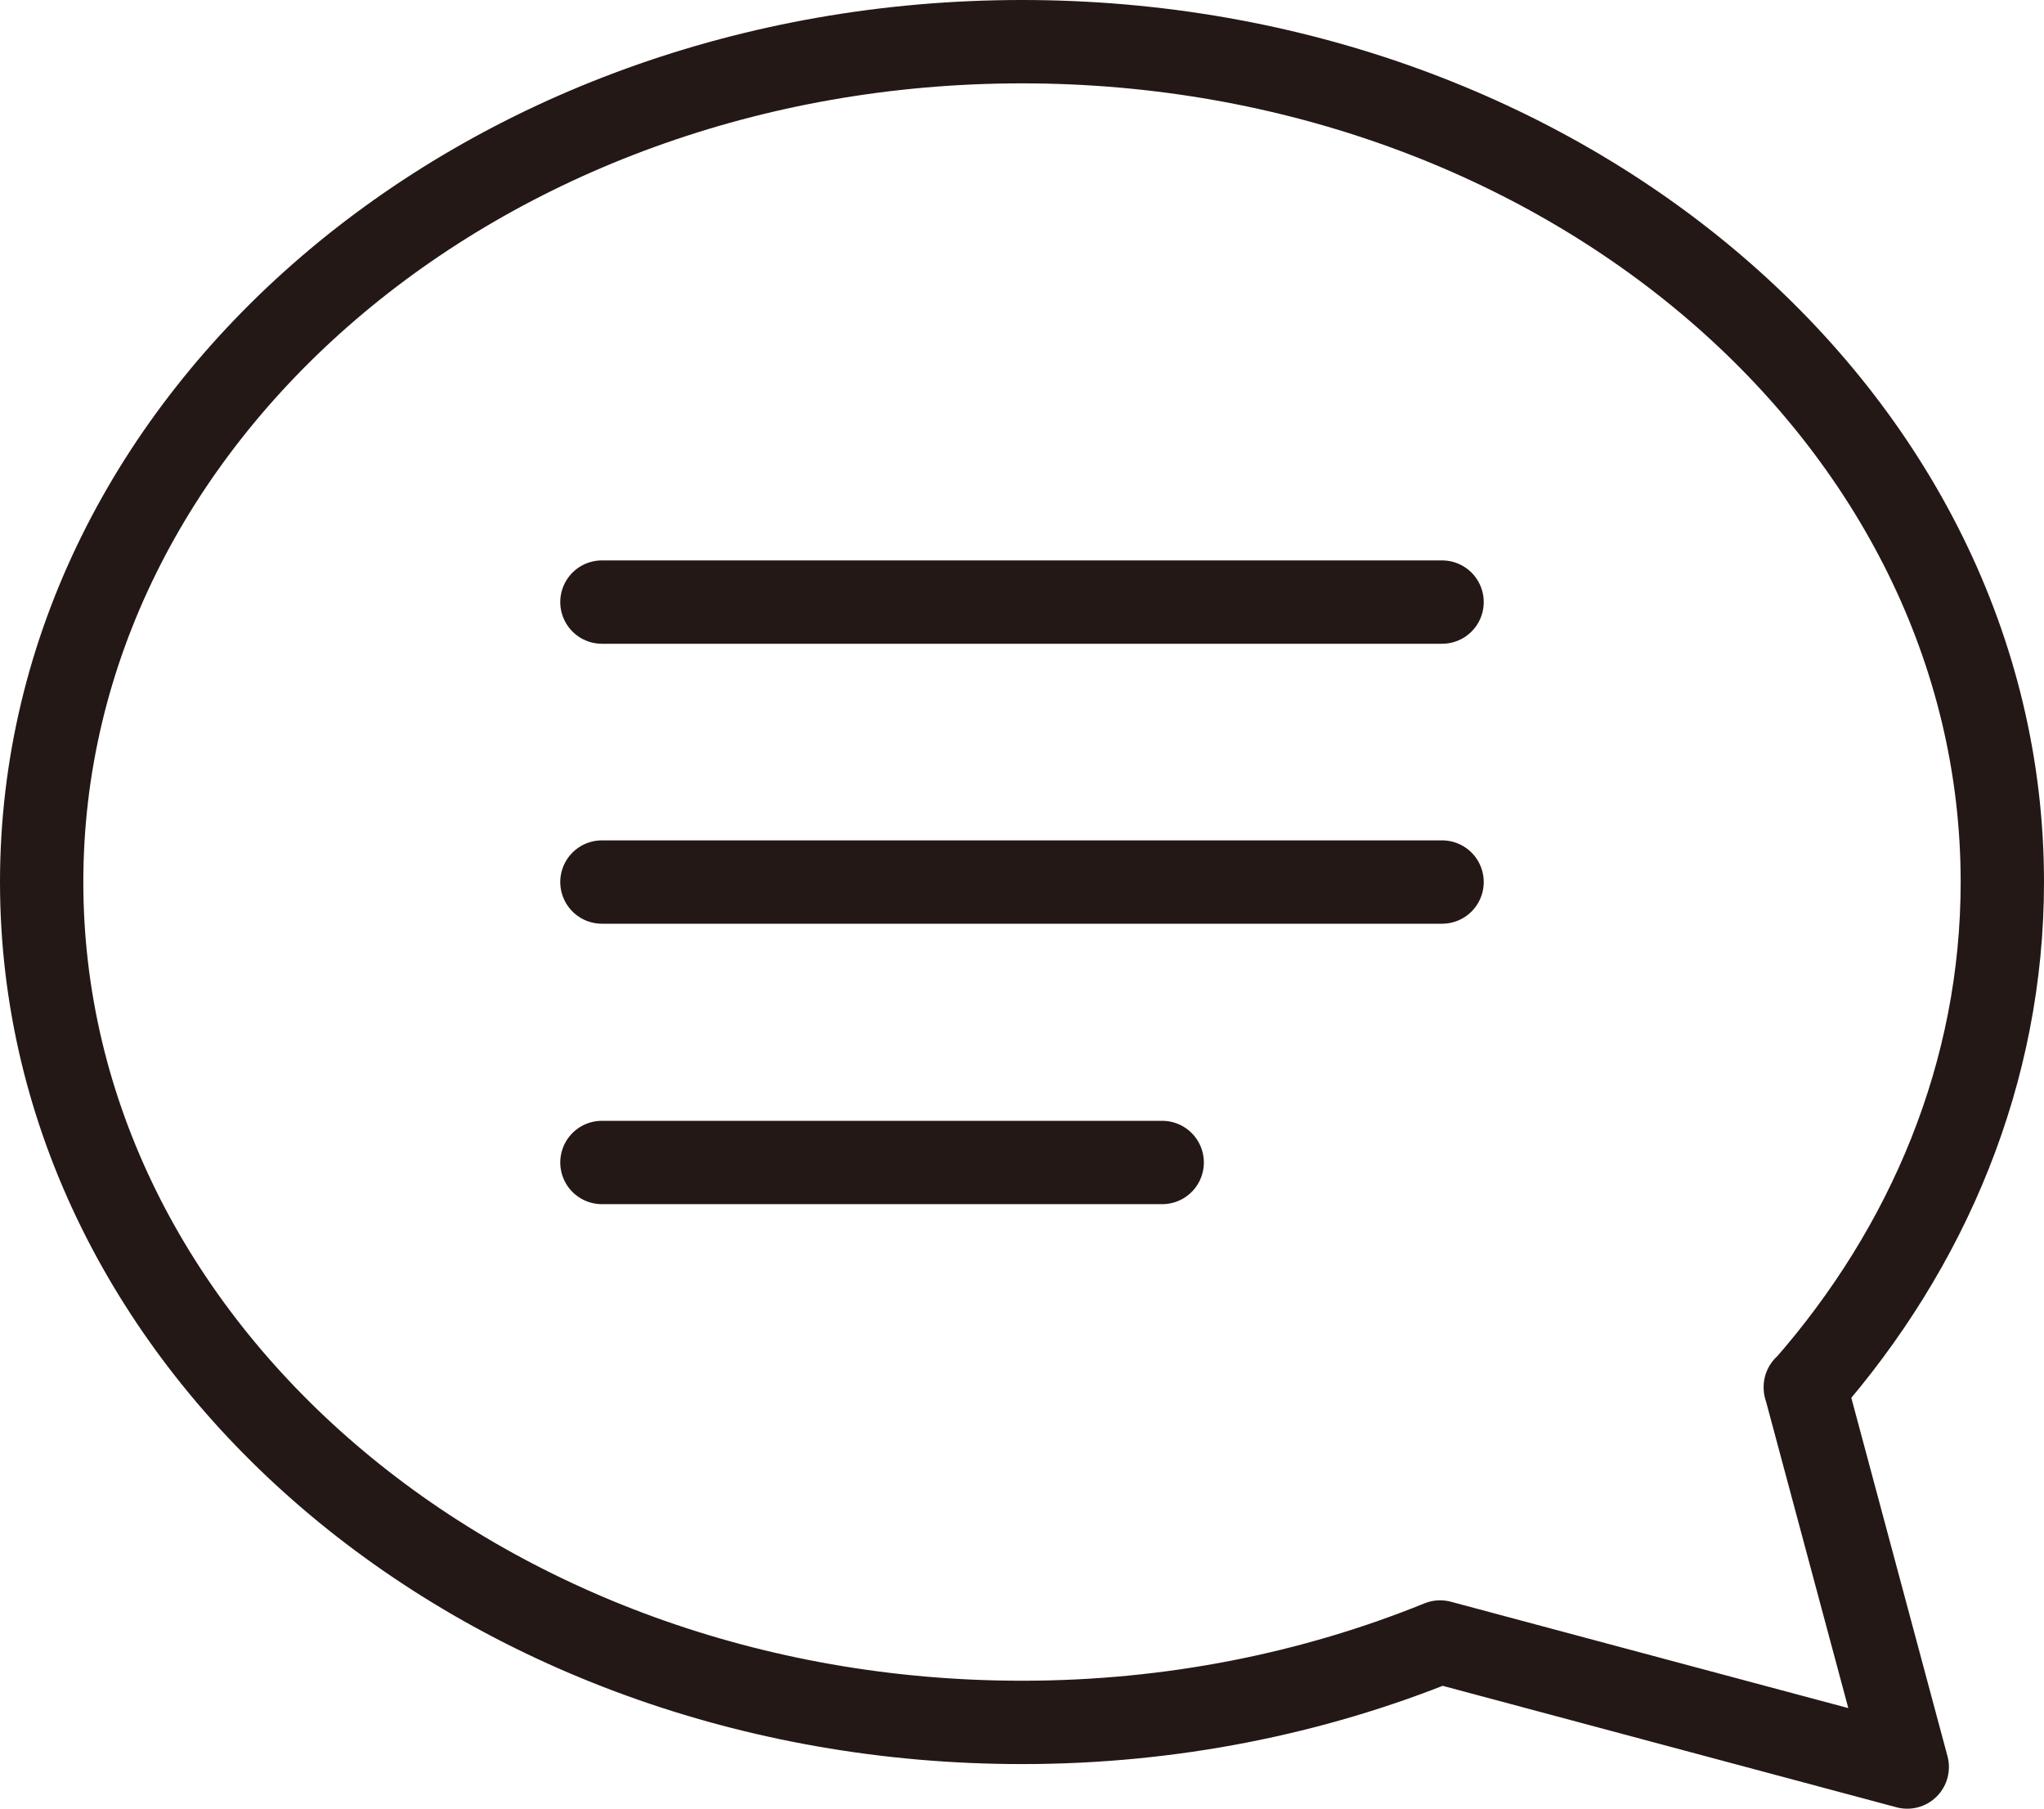
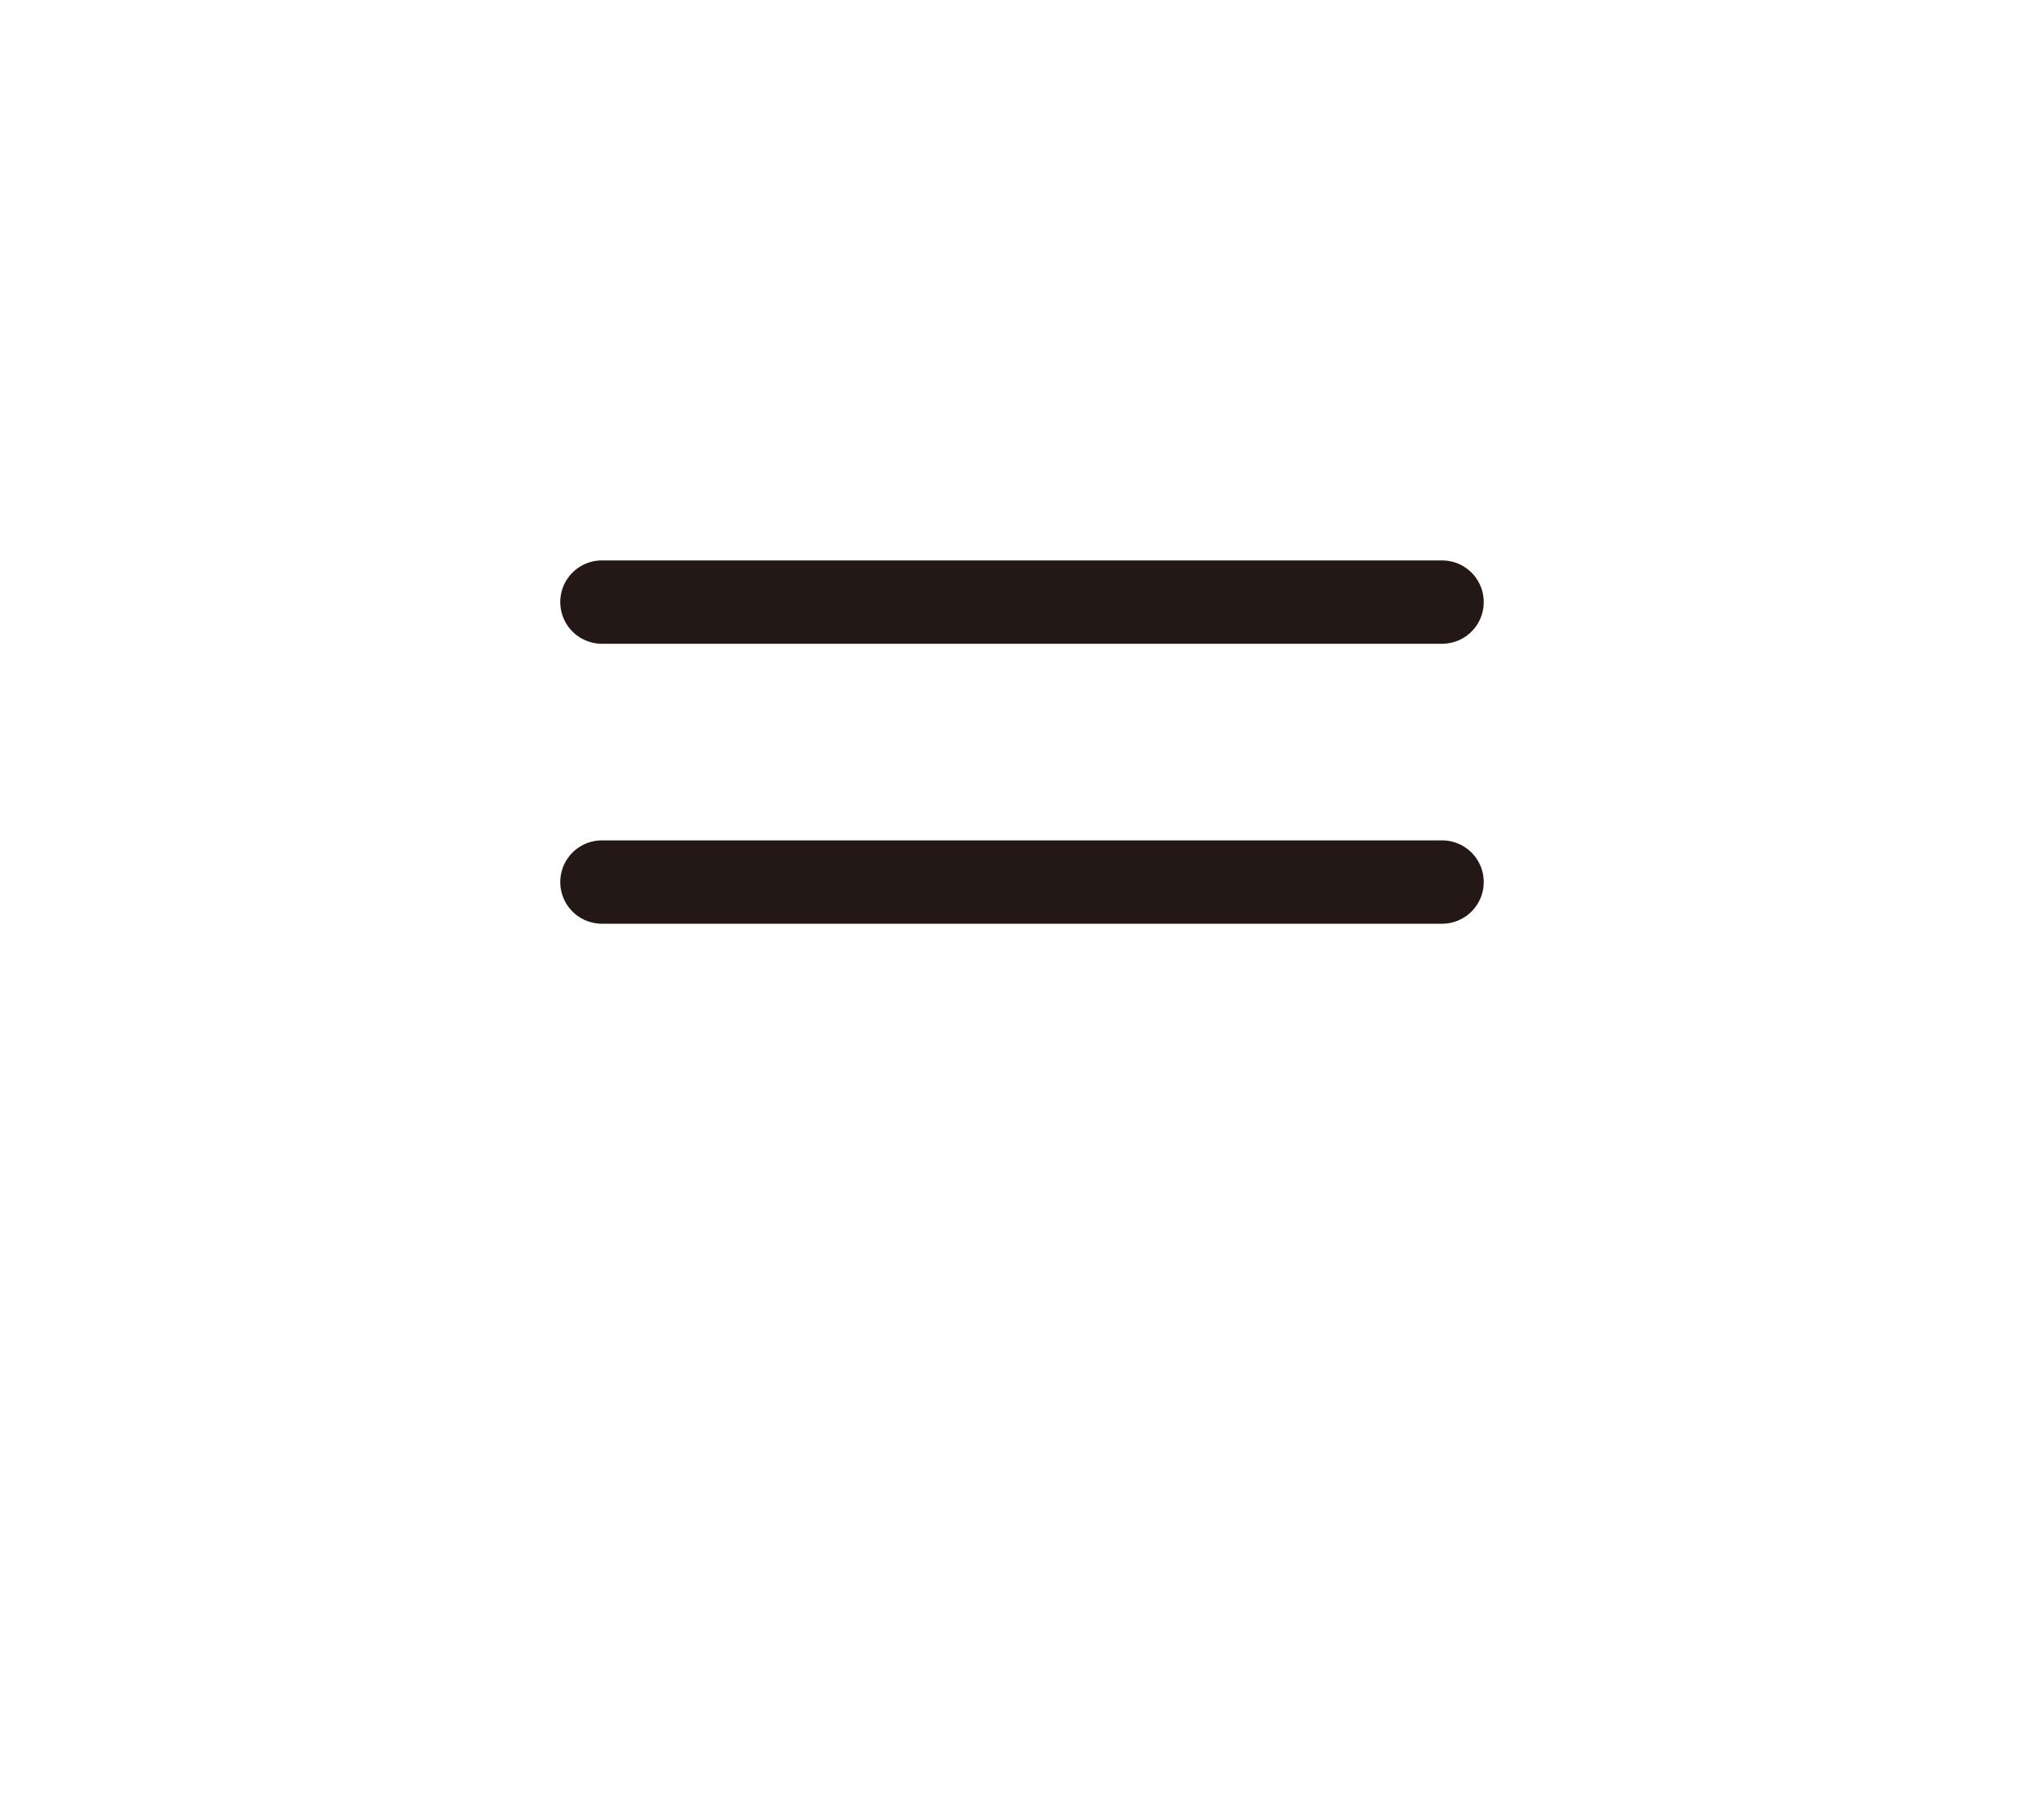
<svg xmlns="http://www.w3.org/2000/svg" id="_レイヤー_2" data-name="レイヤー 2" viewBox="0 0 41.7 36.9">
  <defs>
    <style>
      .cls-1 {
        stroke-linecap: round;
      }

      .cls-1, .cls-2 {
        fill: none;
        stroke: #231815;
        stroke-linejoin: round;
        stroke-width: 1.7px;
      }
    </style>
  </defs>
  <g id="_レイヤー_2-2" data-name="レイヤー 2">
    <g>
-       <path class="cls-2" d="M36.83,28.3c2.52-2.87,4.02-6.44,4.02-10.31C40.85,8.53,31.9,.85,20.85,.85S.85,8.53,.85,17.99s8.95,17.14,20,17.14c3.05,0,5.94-.59,8.53-1.64l9.53,2.55-2.08-7.75Z" />
      <g>
        <line class="cls-1" x1="12.28" y1="12.28" x2="29.42" y2="12.28" />
        <line class="cls-1" x1="12.28" y1="17.99" x2="29.42" y2="17.99" />
-         <line class="cls-1" x1="12.28" y1="23.71" x2="23.71" y2="23.71" />
      </g>
    </g>
  </g>
</svg>